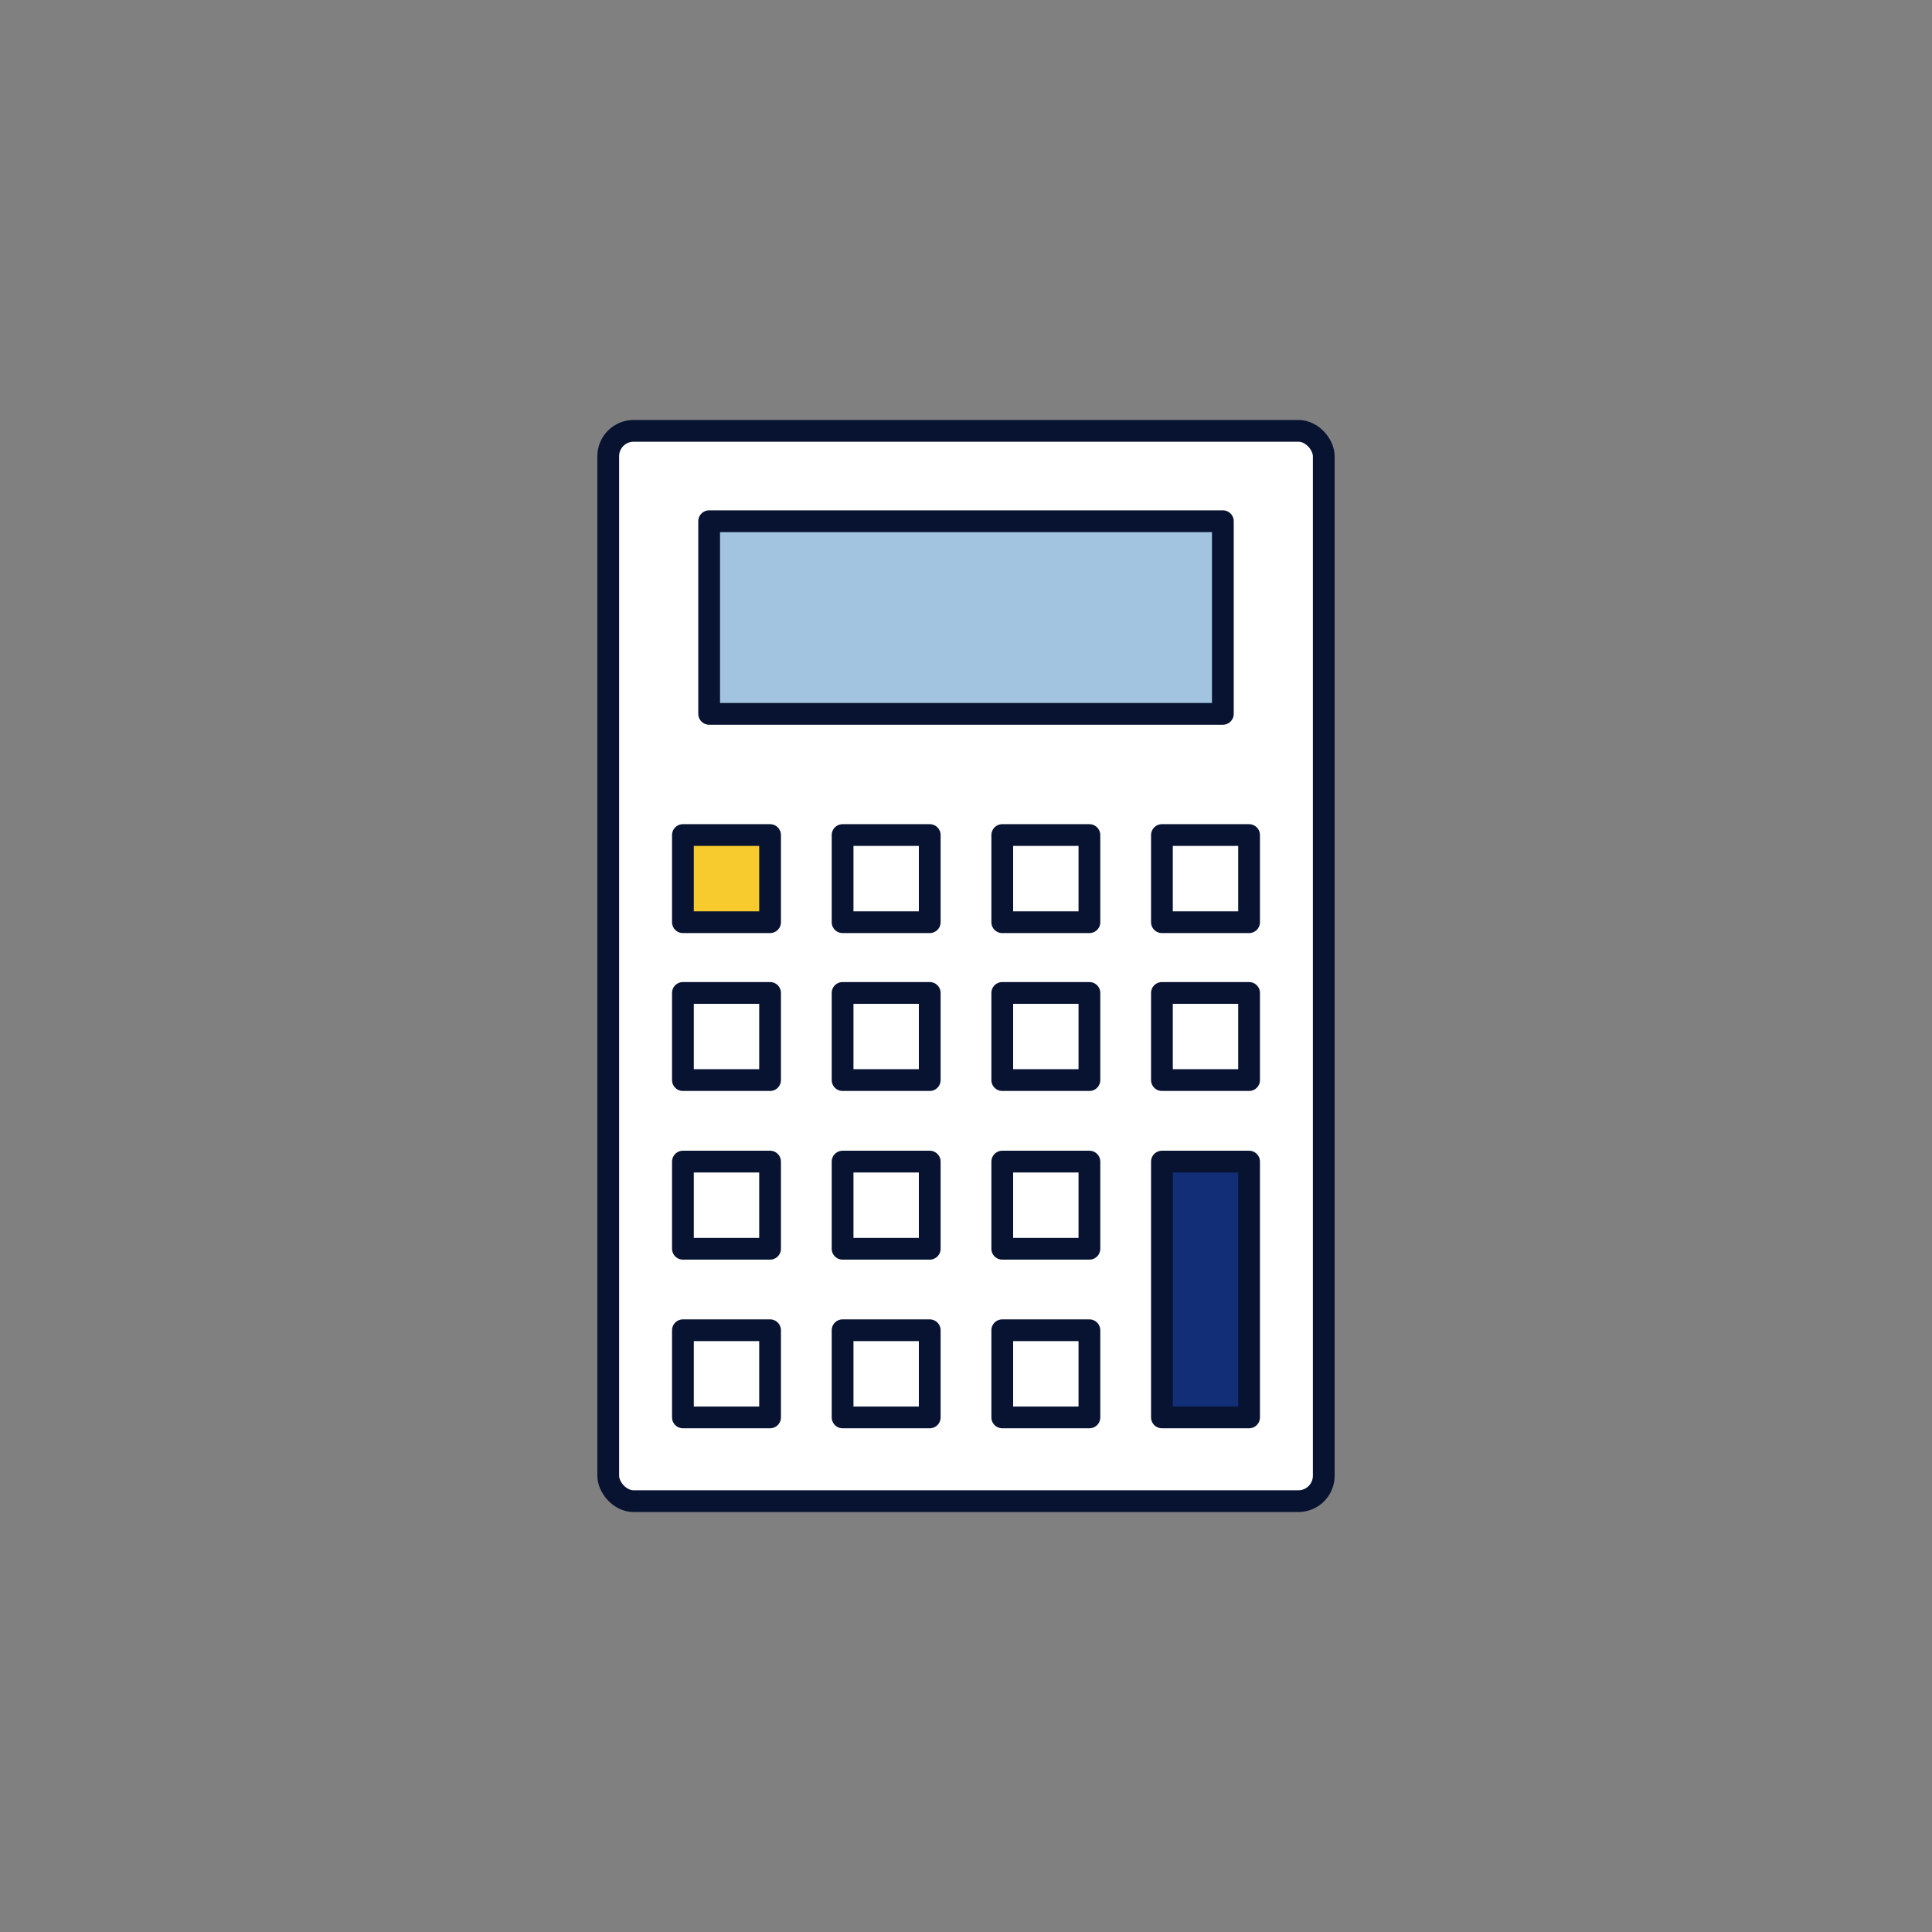
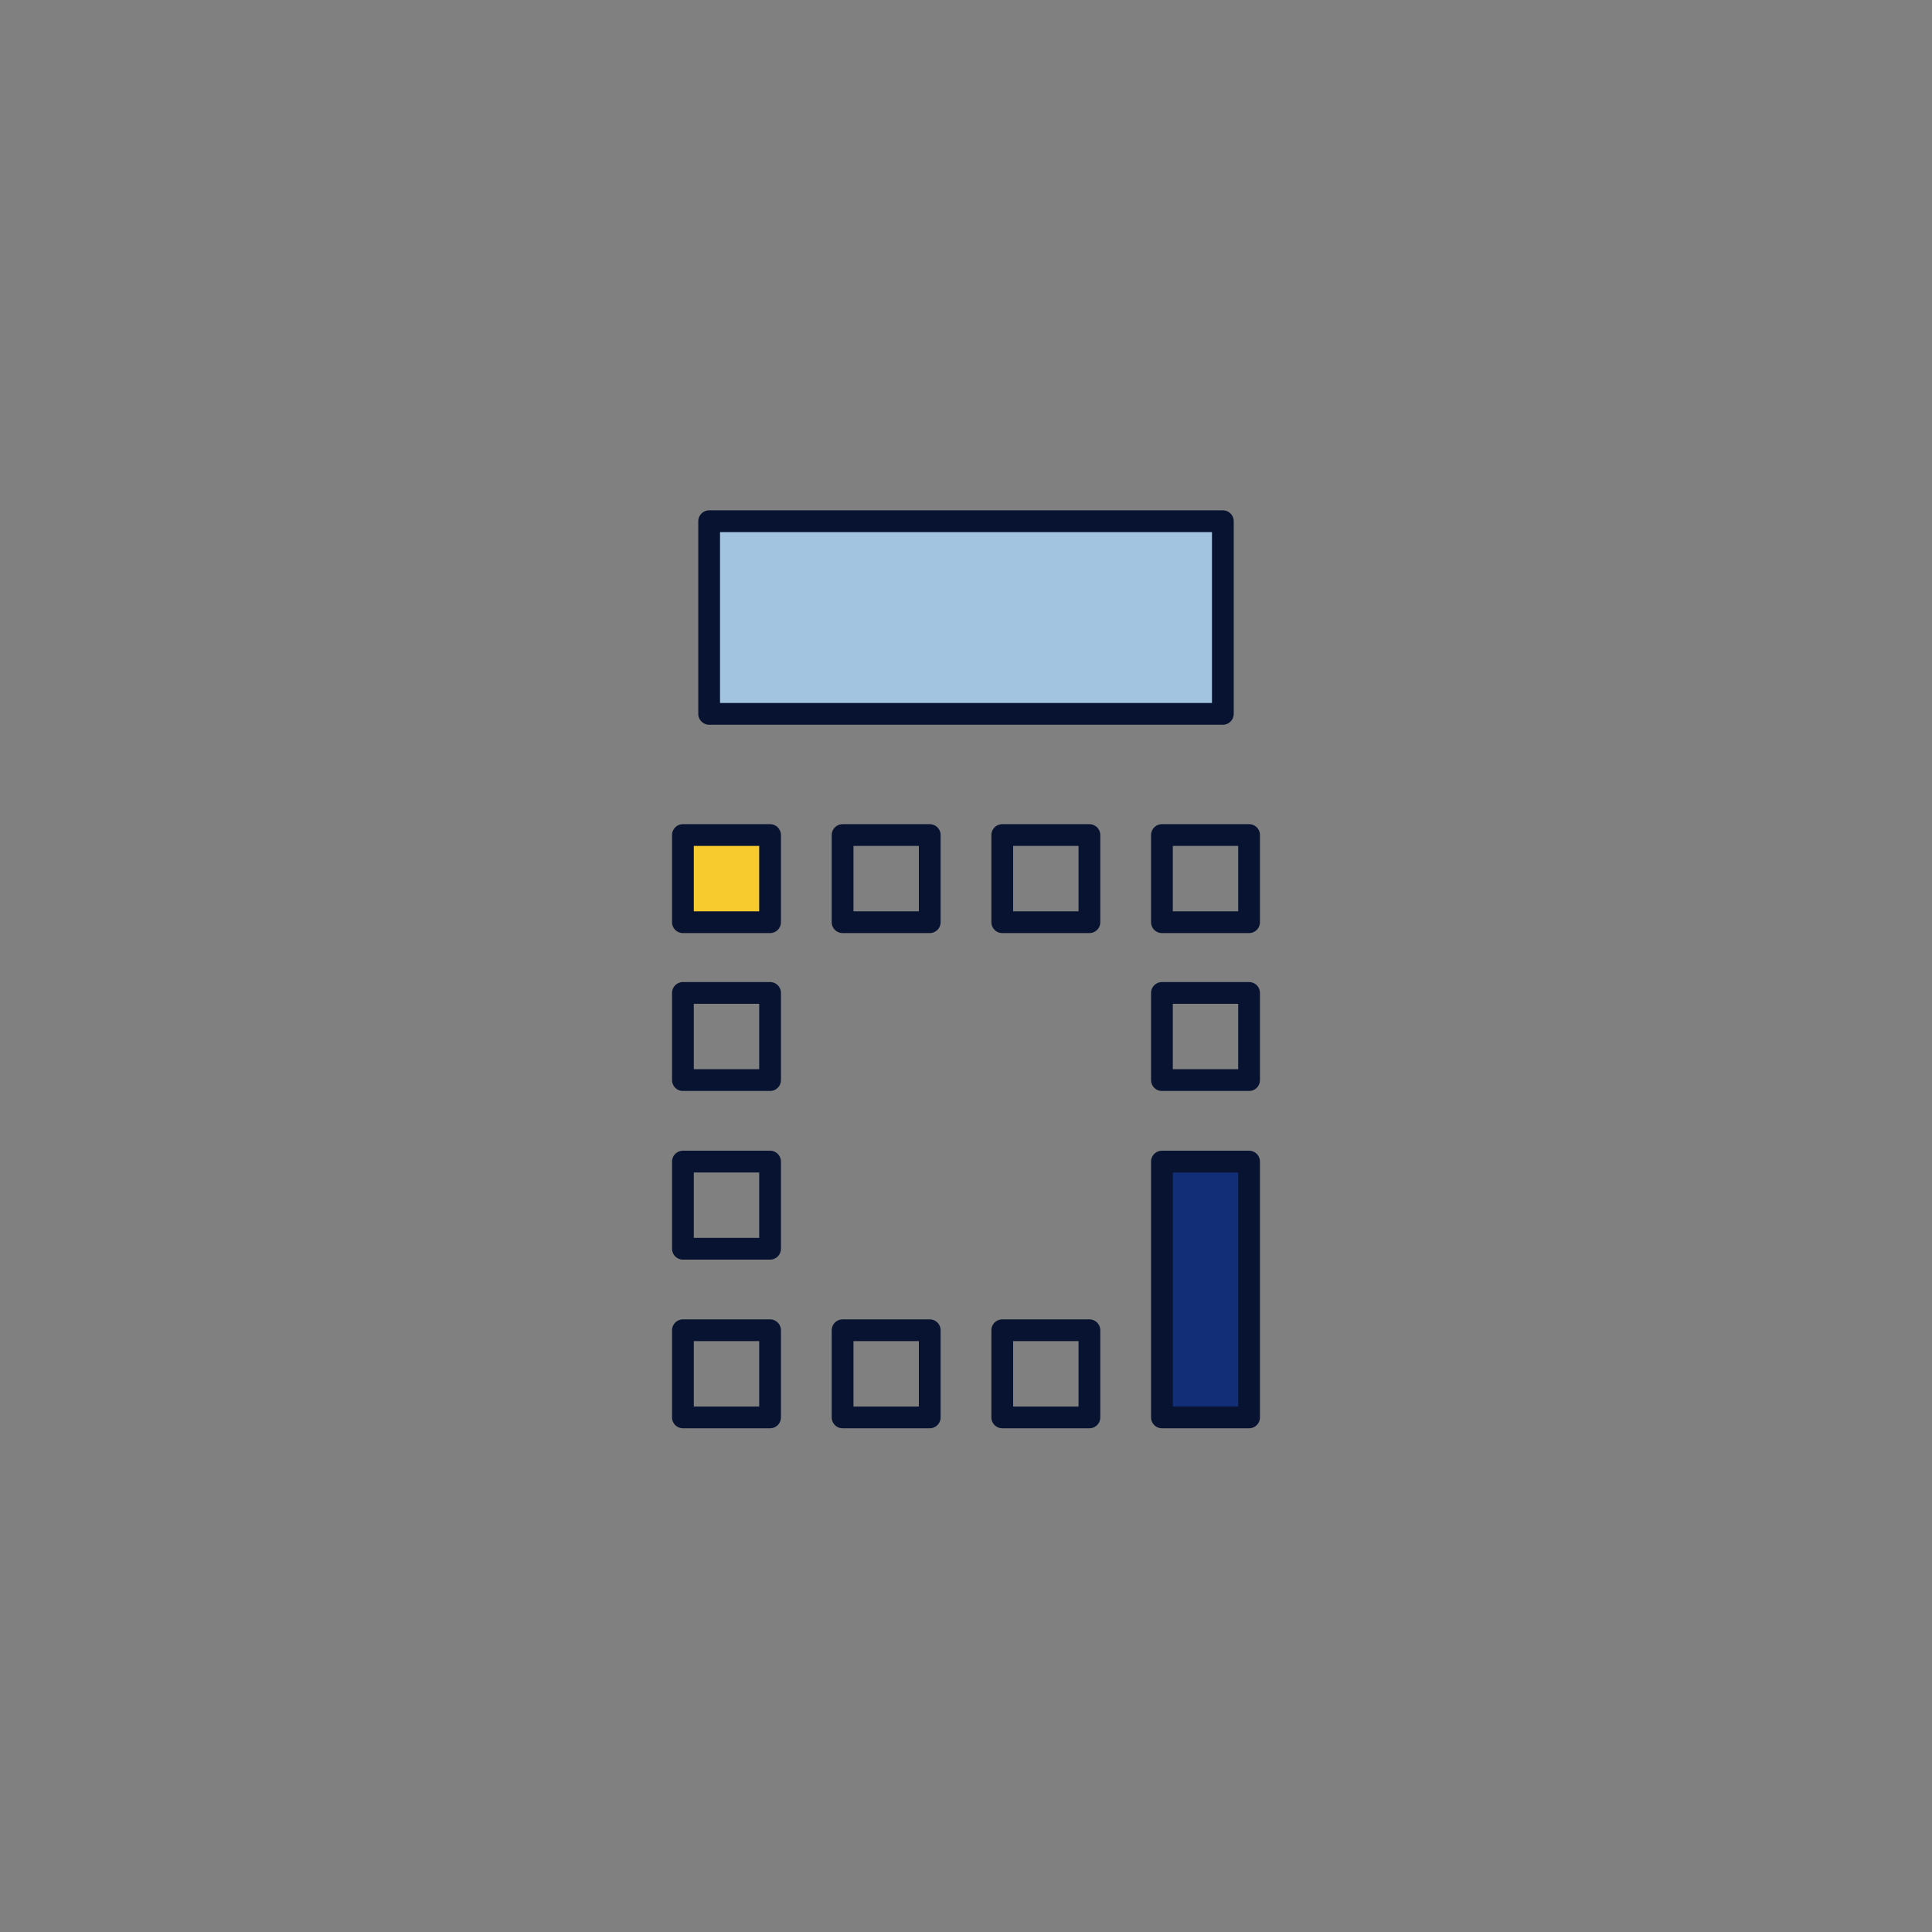
<svg xmlns="http://www.w3.org/2000/svg" id="Web_essentials" data-name="Web essentials" viewBox="0 0 266.434 266.434">
  <rect x="0" y="0" width="266.434" height="266.434" fill="#808080" stroke="none" />
  <defs>
    <style>
      .cls-1 {
        fill: #f7cb2d;
      }

      .cls-1, .cls-2, .cls-3, .cls-4, .cls-5 {
        stroke: #071330;
        stroke-linecap: round;
        stroke-linejoin: round;
        stroke-width: 3px;
      }

      .cls-2 {
        fill: #122e76;
      }

      .cls-3 {
        fill: #a2c4e0;
      }

      .cls-4 {
        fill: #fff;
      }

      .cls-5 {
        fill: none;
      }
    </style>
  </defs>
-   <rect class="cls-4" x="83.88" y="59.416" width="98.674" height="147.601" rx="3.501" ry="3.501" />
  <rect class="cls-3" x="97.796" y="71.879" width="70.843" height="26.566" />
  <rect class="cls-5" x="138.218" y="183.45" width="12.018" height="12.018" />
  <rect class="cls-2" x="160.237" y="160.191" width="12.018" height="35.277" />
  <rect class="cls-5" x="116.198" y="183.45" width="12.018" height="12.018" />
  <rect class="cls-5" x="94.179" y="183.45" width="12.018" height="12.018" />
-   <rect class="cls-5" x="138.218" y="160.191" width="12.018" height="12.018" />
-   <rect class="cls-5" x="116.198" y="160.191" width="12.018" height="12.018" />
  <rect class="cls-5" x="94.179" y="160.191" width="12.018" height="12.018" />
-   <rect class="cls-5" x="138.218" y="136.932" width="12.018" height="12.018" />
  <rect class="cls-5" x="160.237" y="136.932" width="12.018" height="12.018" />
-   <rect class="cls-5" x="116.198" y="136.932" width="12.018" height="12.018" />
  <rect class="cls-5" x="94.179" y="136.932" width="12.018" height="12.018" />
  <rect class="cls-5" x="138.218" y="115.158" width="12.018" height="12.018" />
  <rect class="cls-5" x="160.237" y="115.158" width="12.018" height="12.018" />
  <rect class="cls-5" x="116.198" y="115.158" width="12.018" height="12.018" />
  <rect class="cls-1" x="94.179" y="115.158" width="12.018" height="12.018" />
</svg>